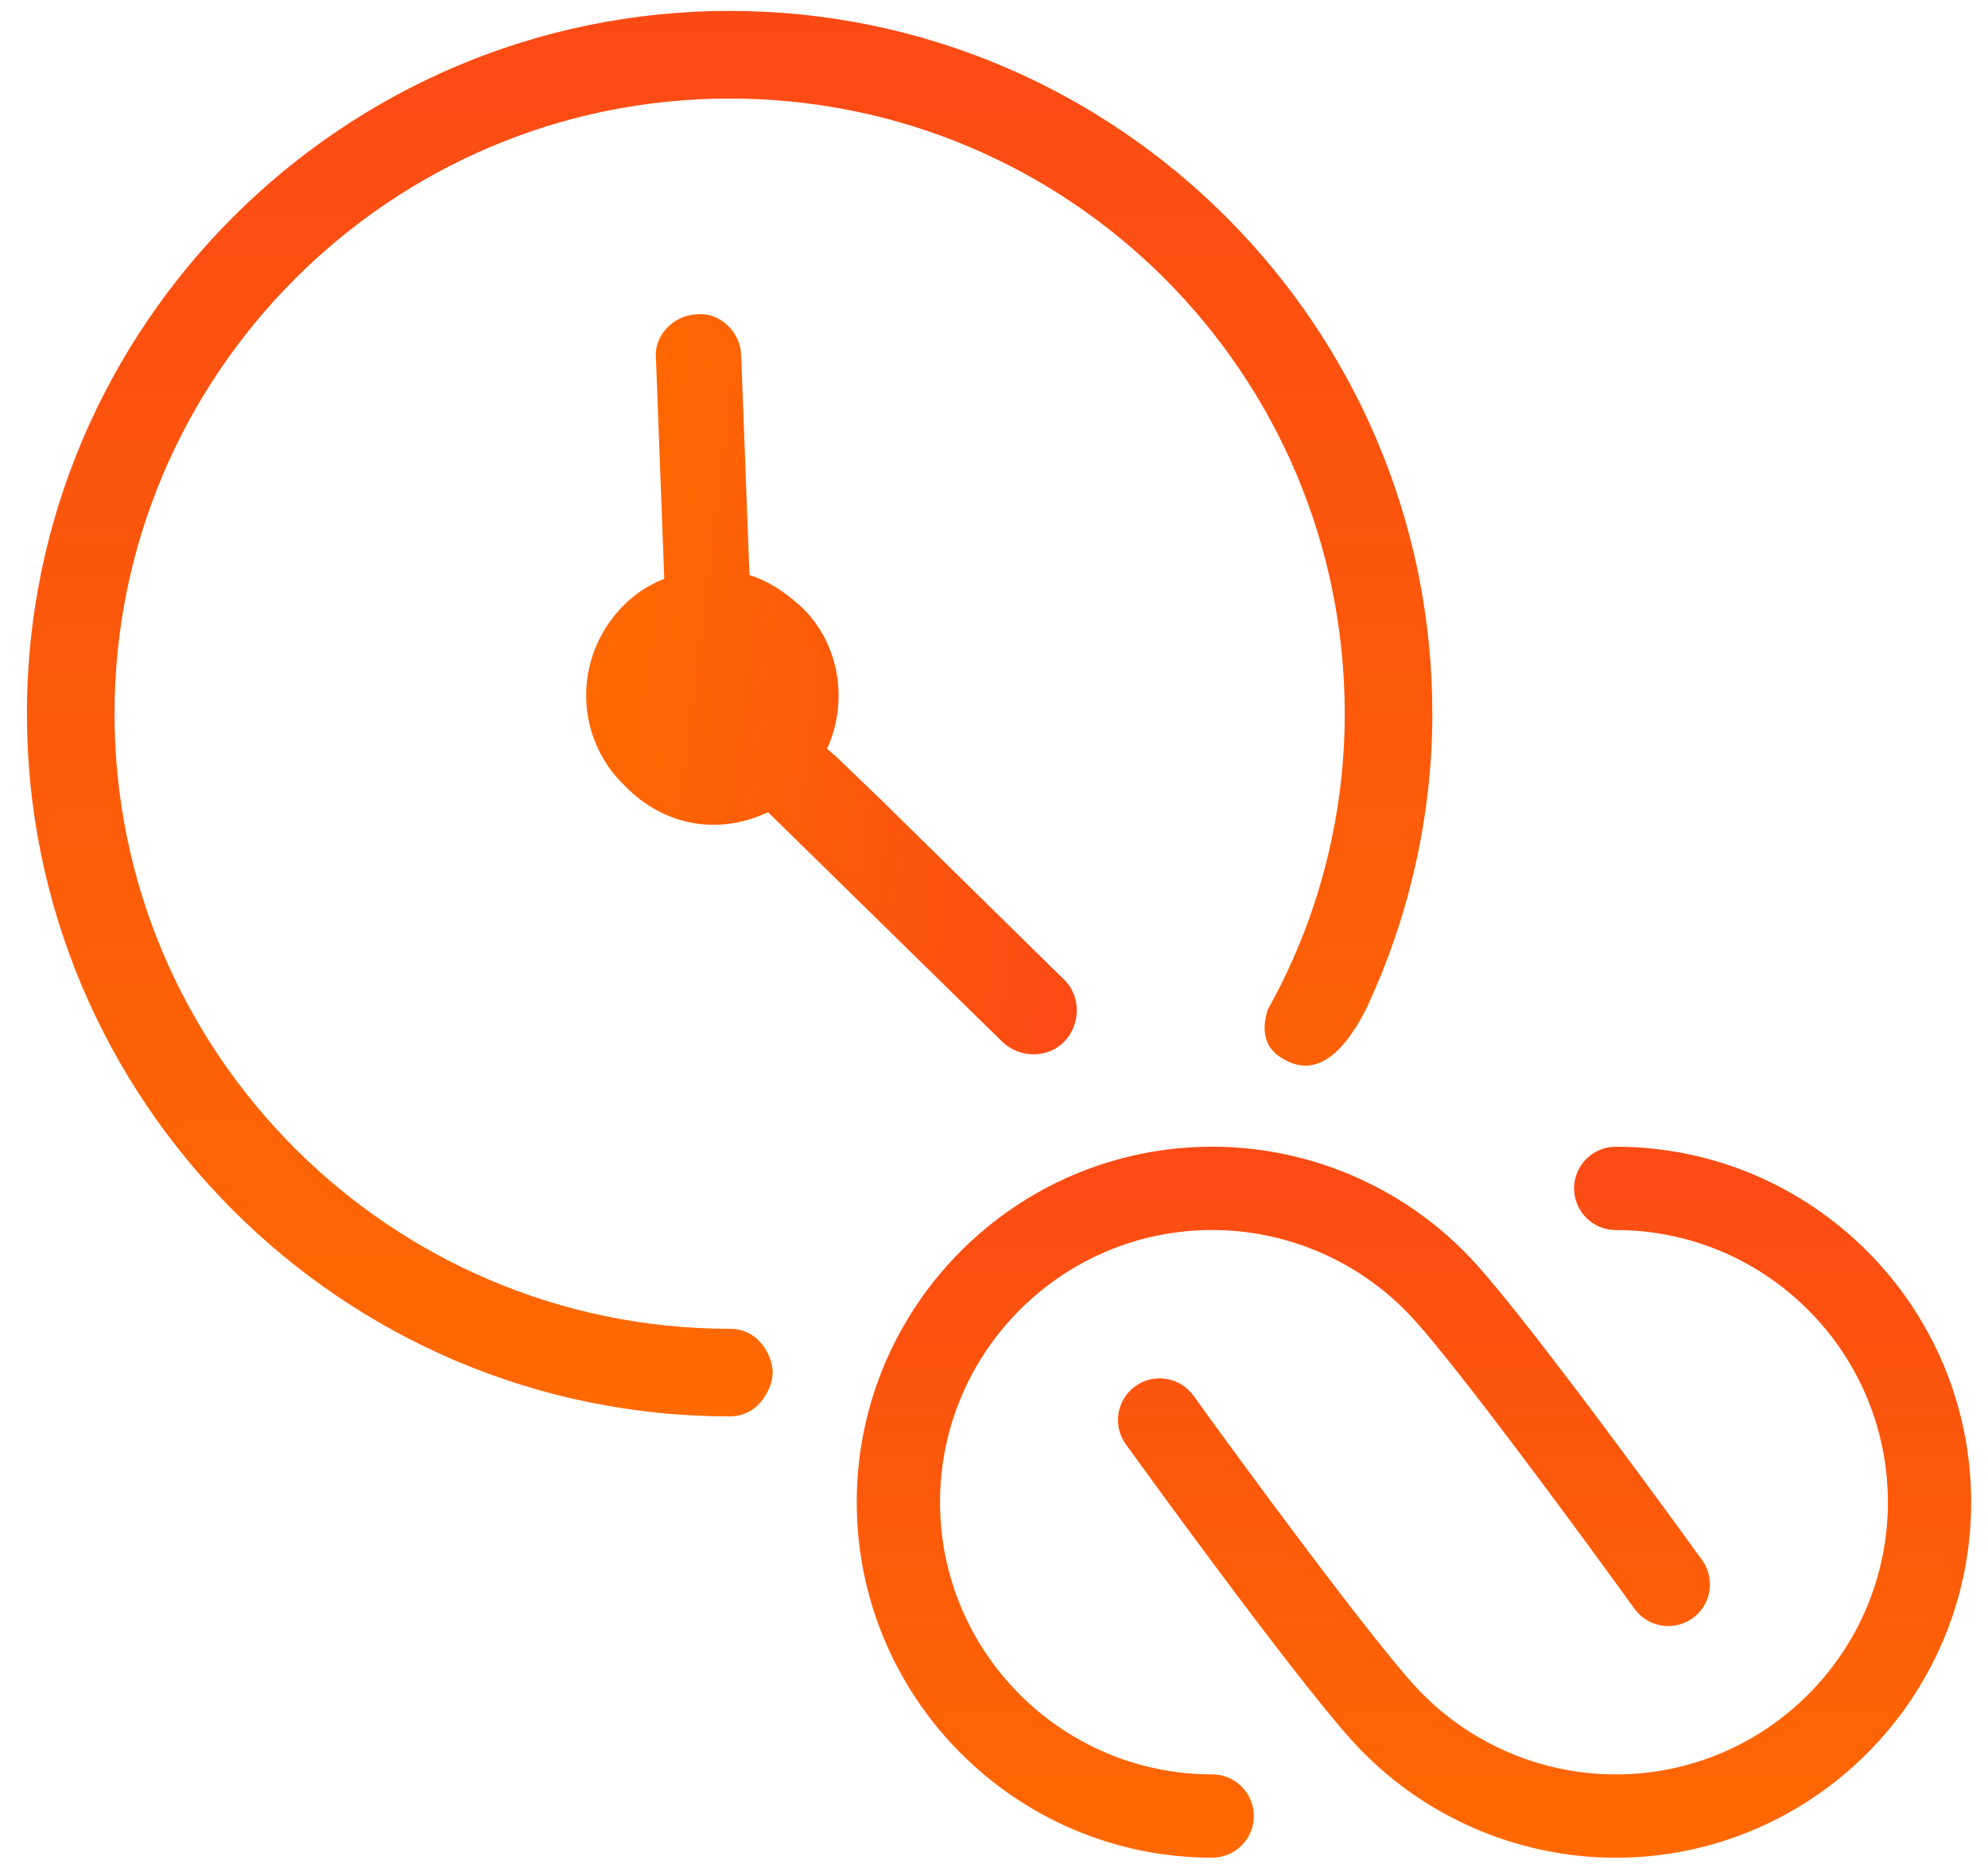
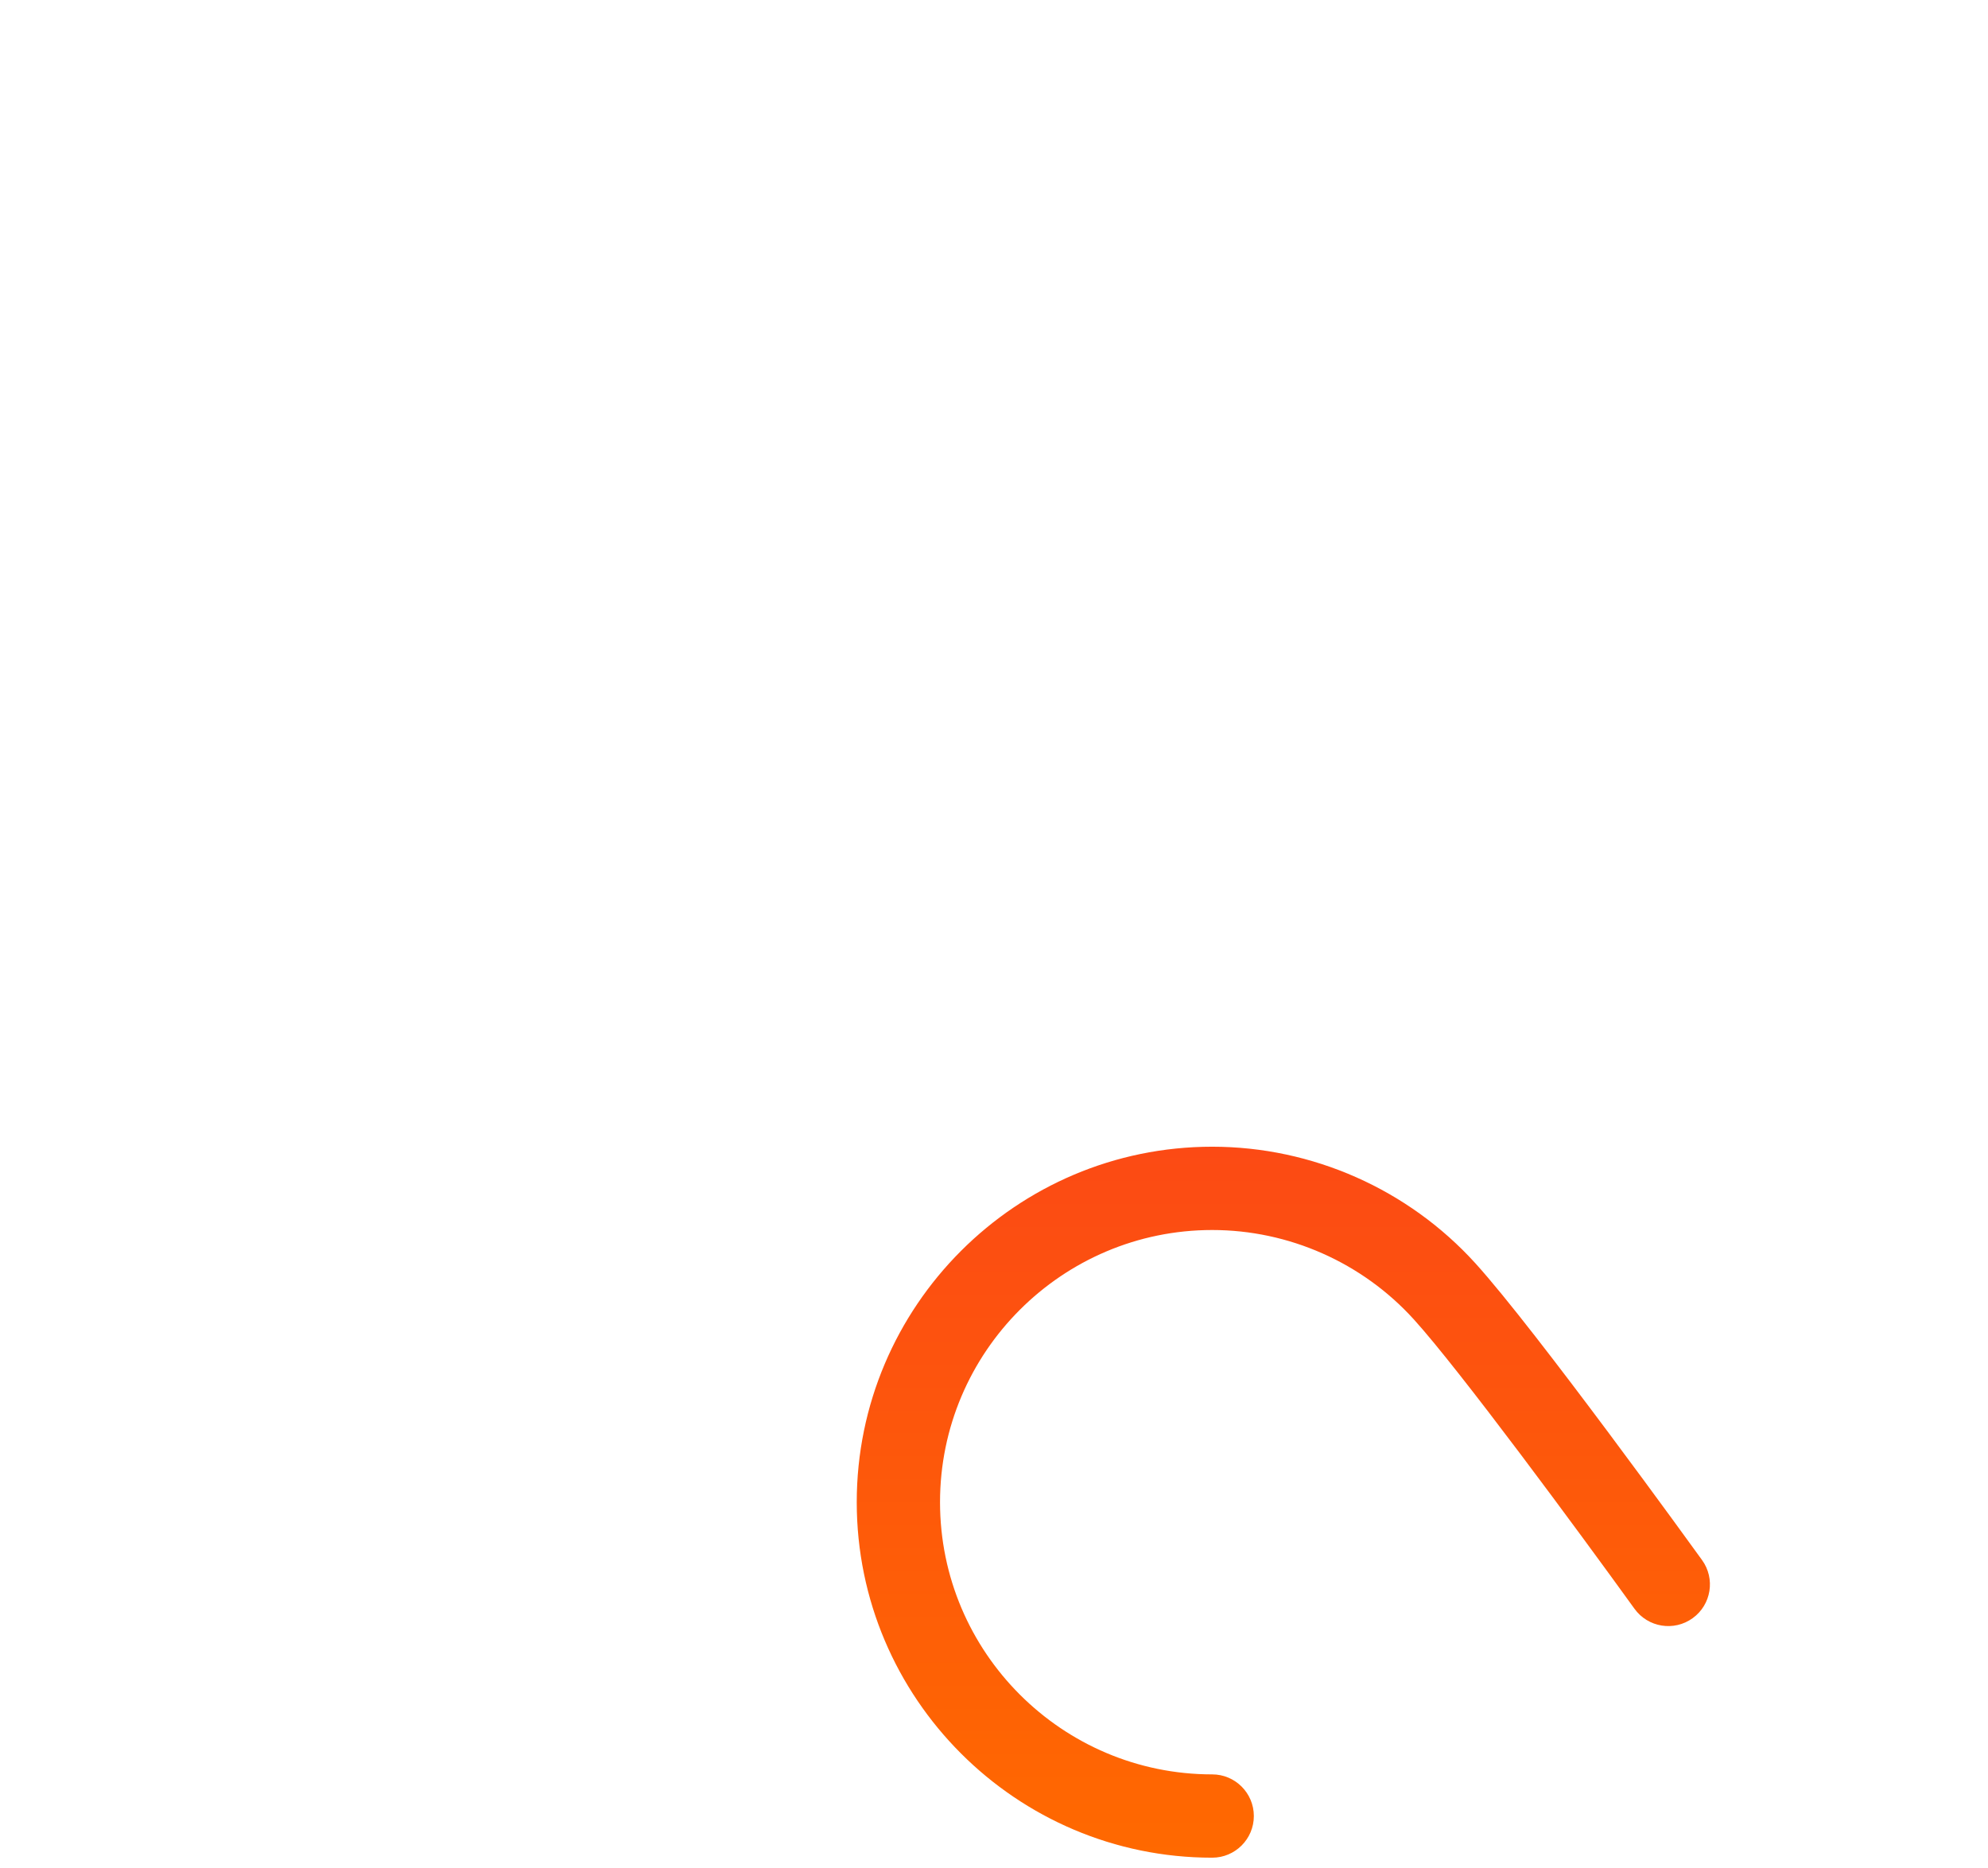
<svg xmlns="http://www.w3.org/2000/svg" version="1.1" id="Livello_1" x="0px" y="0px" viewBox="0 0 1063 999" style="enable-background:new 0 0 1063 999;" xml:space="preserve">
  <style type="text/css">
	.st0{fill:url(#Path_1_);}
	.st1{fill:url(#Path_2_);}
	.st2{fill-rule:evenodd;clip-rule:evenodd;fill:url(#Fill-3_1_);}
	.st3{fill-rule:evenodd;clip-rule:evenodd;fill:url(#Fill-1_1_);}
</style>
  <g id="ico_1_" transform="translate(3, 4)">
    <g id="orologio" transform="translate(0.2, 0.3)">
      <linearGradient id="Path_1_" gradientUnits="userSpaceOnUse" x1="500.059" y1="597.467" x2="500.059" y2="580.767" gradientTransform="matrix(-2.711 22.076 16.737 2.055 -8052.233 -11889.492)">
        <stop offset="0" style="stop-color:#FC4A14" />
        <stop offset="1" style="stop-color:#FF6900" />
      </linearGradient>
-       <path id="Path_5_" class="st0" d="M407.46,429.95L533.02,553c9.32,8.7,24.43,8.66,33.12-0.65s8.66-24.43-0.65-33.12l-97.72-96.02    l-23.64-22.73l-5.12-4.41c11.57-25.01,6.97-56.73-14.23-76.33c-8.5-7.65-17.23-13.44-27.23-16.56l-4.44-117.61    c-0.38-12.32-11.32-23.1-23.76-21.8c-12.32,0.38-23.1,11.32-21.8,23.76l4.44,117.61c-8.94,3.62-16.14,8.4-22.63,15.16    c-25.98,27.02-25.53,69.56,1.49,95.53C352.62,438.33,382.38,441.98,407.46,429.95z" />
      <linearGradient id="Path_2_" gradientUnits="userSpaceOnUse" x1="499.176" y1="603.533" x2="499.176" y2="586.833" gradientTransform="matrix(45 0 0 -45 -22076 27160.5)">
        <stop offset="0" style="stop-color:#FC4A14" />
        <stop offset="1" style="stop-color:#FF6900" />
      </linearGradient>
-       <path id="Path_4_" class="st1" d="M386.94,706.18c-180.85,0-328.9-147.12-328.9-328.9c0-180.85,147.12-328.9,328.9-328.9    s328.9,147.12,328.9,328.9c0,57.16-14.99,111.51-41.23,158.36c-3.76,12.33-0.96,21.09,8.4,26.28    c15.58,9.25,30.27,0.49,44.07-26.28c22.49-47.79,35.61-102.14,35.61-158.36c0-207.09-168.67-375.75-375.75-375.75    S11.19,170.19,11.19,377.28s168.67,375.75,375.75,375.75c16.34,0,23.04-15.93,23.04-23.42    C409.98,721.49,403.28,706.18,386.94,706.18z" />
    </g>
    <g id="inf" transform="translate(26.77, 36)">
      <linearGradient id="Fill-3_1_" gradientUnits="userSpaceOnUse" x1="485.581" y1="551.378" x2="485.581" y2="534.678" gradientTransform="matrix(27.318 0 0 -22.762 -12468.935 13123.625)">
        <stop offset="0" style="stop-color:#FC4A14" />
        <stop offset="1" style="stop-color:#FF6900" />
      </linearGradient>
-       <path id="Fill-3" class="st2" d="M834.17,573.15c-12.29,0-22.27,9.98-22.27,22.27c0,12.29,9.98,22.27,22.27,22.27    c80.25,0,145.53,65.29,145.53,145.53c0,80.25-65.28,145.54-145.53,145.54c-40.97,0-80.26-17.41-107.8-47.77    c-24.42-26.9-87.88-112.99-118.01-154.75c-7.2-9.96-21.1-12.22-31.1-5.03c-9.98,7.2-12.22,21.12-5.02,31.08    c3.62,5.02,88.99,123.18,121.15,158.63c35.96,39.65,87.27,62.38,140.78,62.38c104.8,0,190.06-85.27,190.06-190.07    S938.97,573.15,834.17,573.15" />
      <linearGradient id="Fill-1_1_" gradientUnits="userSpaceOnUse" x1="480.774" y1="551.379" x2="480.774" y2="534.678" gradientTransform="matrix(27.318 0 0 -22.762 -12477.298 13123.624)">
        <stop offset="0" style="stop-color:#FC4A14" />
        <stop offset="1" style="stop-color:#FF6900" />
      </linearGradient>
      <path id="Fill-1" class="st3" d="M618.4,908.74c-80.25,0-145.53-65.29-145.53-145.53c0-80.25,65.28-145.54,145.53-145.54    c40.98,0,80.26,17.41,107.8,47.77c24.38,26.85,87.85,112.97,118.01,154.75c7.21,9.99,21.12,12.24,31.1,5.03    c9.98-7.2,12.22-21.12,5.02-31.08c-3.62-5.02-89.03-123.25-121.15-158.63c-35.95-39.65-87.26-62.38-140.78-62.38    c-104.8,0-190.06,85.27-190.06,190.07S513.6,953.28,618.4,953.28c12.29,0,22.27-9.98,22.27-22.27S630.69,908.74,618.4,908.74" />
    </g>
  </g>
</svg>